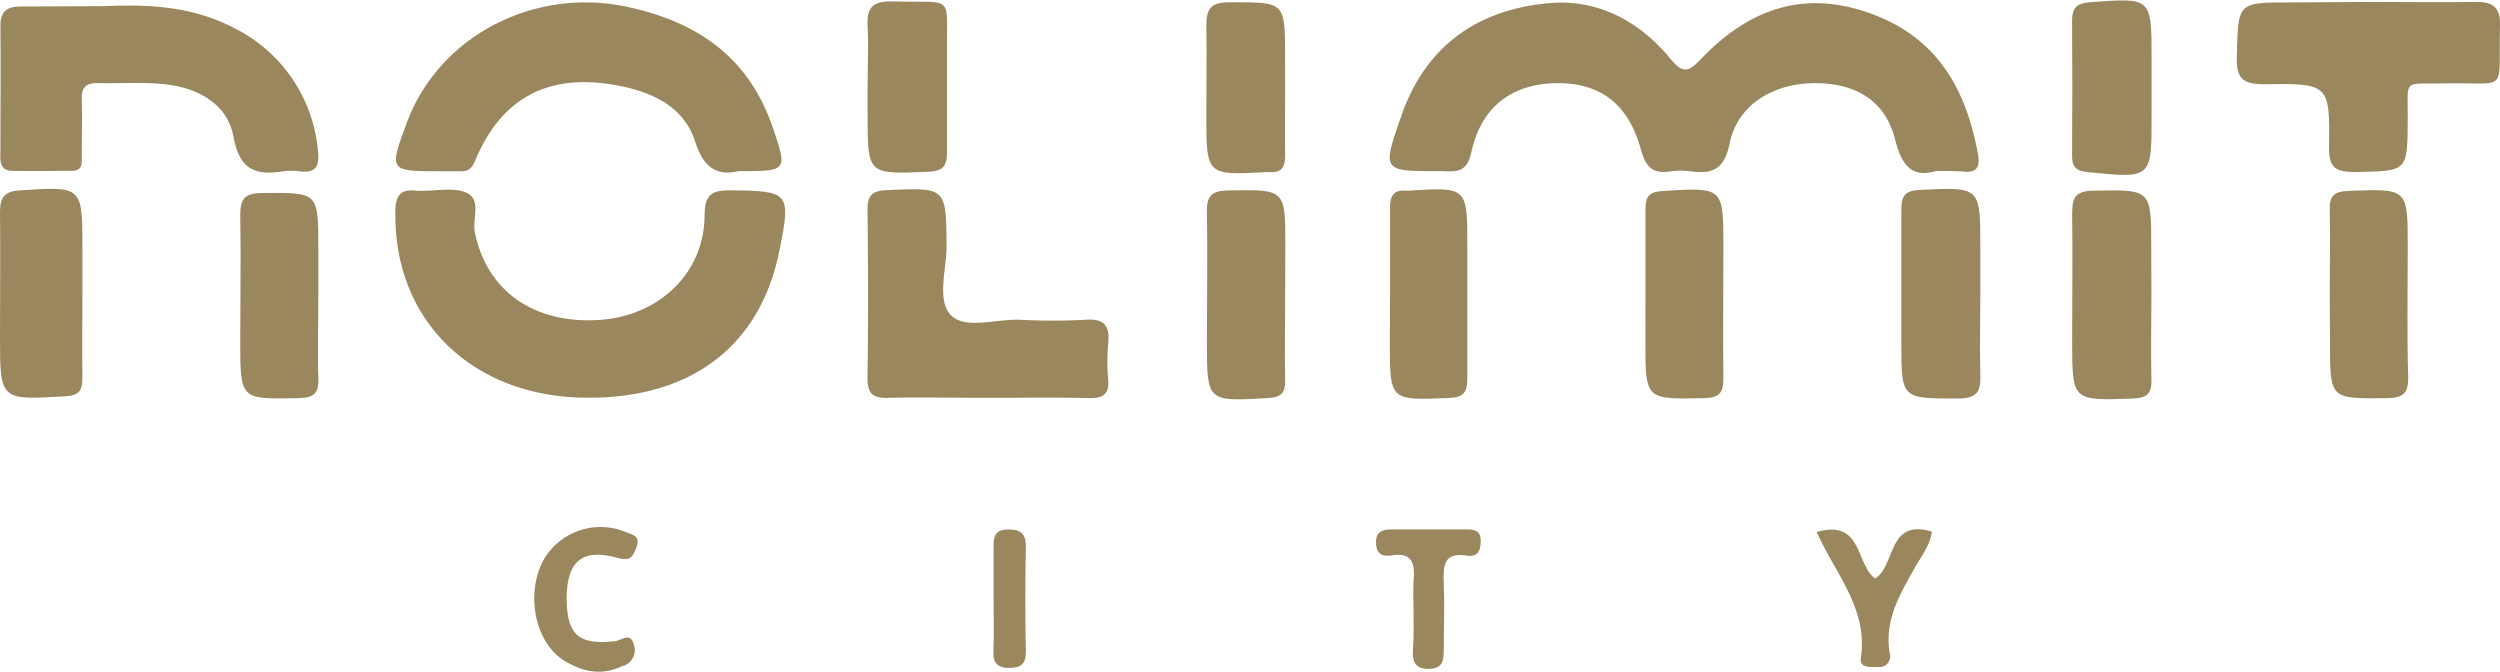
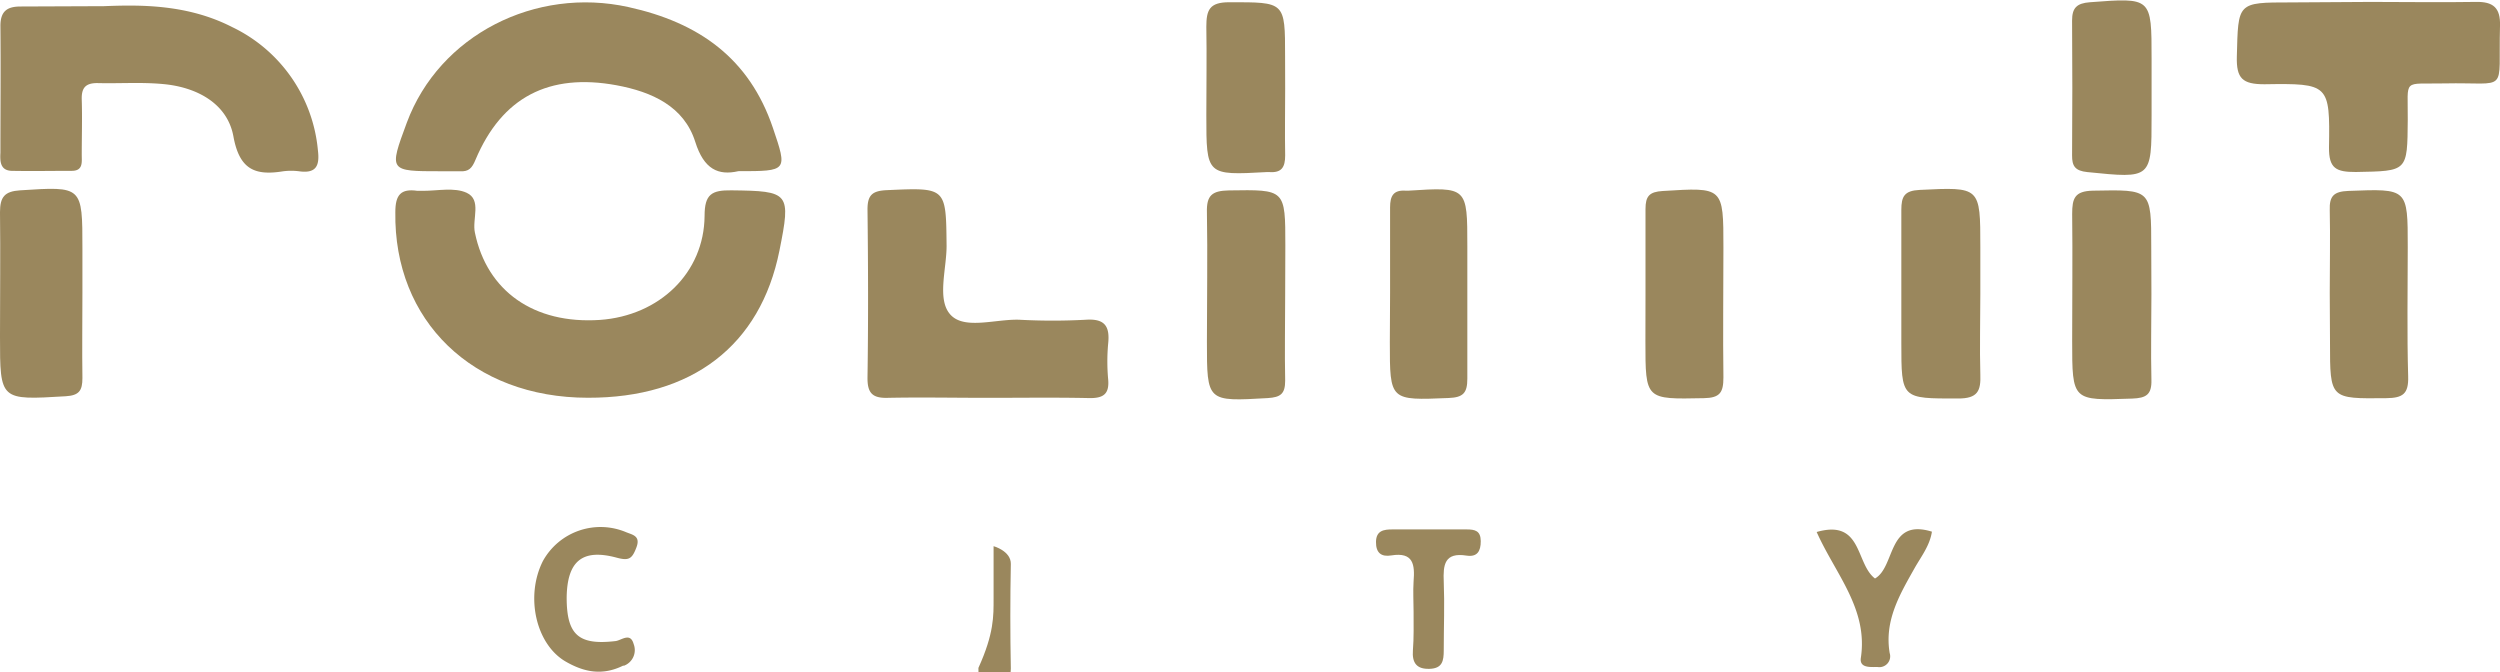
<svg xmlns="http://www.w3.org/2000/svg" id="Layer_1" data-name="Layer 1" viewBox="0 0 300 80.64">
  <defs>
    <style>.cls-1{fill:#9A875D;}</style>
  </defs>
  <g id="nolimit">
-     <path class="cls-1" d="M232.26,30.22c-2.66.77-4-.46-4.83-3.74-1.14-4.68-4.72-6.85-9.71-6.82s-9.25,2.63-10.18,7.29c-.63,3.11-2.1,3.63-4.7,3.29a8.2,8.2,0,0,0-2.32,0c-2.1.34-3-.42-3.6-2.58-1.48-5.47-4.86-8-9.94-8-5.41,0-9.23,2.74-10.42,8.3-.58,2.72-2.13,2.25-3.81,2.26-6.94,0-6.89,0-4.6-6.61,2.94-8.52,9.28-12.83,17.85-13.56,5.77-.49,10.77,2.2,14.47,6.7,1.52,1.85,2.18,1.53,3.66,0,5.73-6,12.43-8.44,20.64-5.34,7.72,2.9,11.1,8.92,12.54,16.52.32,1.63.11,2.58-1.86,2.33A30.86,30.86,0,0,0,232.26,30.22Z" transform="translate(0 -9.68)" />
    <path class="cls-1" d="M70.55,57.41c-13.82,0-23.31-9.24-23.11-22.28,0-2.08.67-2.84,2.65-2.55h.67c1.76,0,3.76-.44,5.23.23,1.85.85.64,3.16,1,4.79,1.44,7,7.07,11,15,10.47,7.13-.5,12.51-5.64,12.56-12.49,0-2.59.85-3.09,3.21-3.06,7,.08,7.17.26,5.77,7.25C91.24,51.15,83.05,57.44,70.55,57.41Z" transform="translate(0 -9.68)" />
    <path class="cls-1" d="M88.61,30.22c-2.41.55-4.14-.21-5.18-3.52-1.35-4.27-5.2-6-9.45-6.79-8.11-1.49-13.75,1.43-16.92,8.94-.41,1-.81,1.45-1.86,1.38H52.88c-6.22,0-6.22,0-4.07-5.81C52.72,13.87,64.27,8.06,75.42,10.53c8.46,1.86,14.5,6.15,17.33,14.5C94.51,30.22,94.51,30.22,88.61,30.22Z" transform="translate(0 -9.68)" />
    <path class="cls-1" d="M12.48,10.42c4.32-.17,10-.25,15.38,2.51a18.23,18.23,0,0,1,10.29,14.8c.22,1.8-.18,2.78-2.21,2.51a7.44,7.44,0,0,0-2,0c-3.37.54-5.21-.24-5.93-4.19s-4.39-5.91-8.41-6.28c-2.63-.25-5.3-.05-7.94-.12-1.49,0-1.89.67-1.85,2,.07,2.21,0,4.42,0,6.62,0,.85.18,1.9-1.17,1.91-2.43,0-4.85.05-7.28,0C0,30.11,0,29,.05,28c0-5.07.05-10.15,0-15.22,0-1.8.86-2.32,2.42-2.32Z" transform="translate(0 -9.68)" />
    <path class="cls-1" d="M118.47,57.42c-4,0-7.94-.08-11.91,0-1.88.06-2.48-.57-2.46-2.45.1-6.72.08-13.44,0-20.17,0-1.73.6-2.22,2.3-2.3,7.17-.32,7.12-.37,7.19,6.68,0,2.84-1.2,6.51.5,8.3s5.43.46,8.26.57a74.92,74.92,0,0,0,7.93,0c2.28-.16,2.92.76,2.7,2.86a23.64,23.64,0,0,0,0,4.29c.16,1.78-.59,2.28-2.28,2.25C126.63,57.36,122.55,57.42,118.47,57.42Z" transform="translate(0 -9.68)" />
    <path class="cls-1" d="M284.48,9.91c4.2,0,8.4.07,12.59,0,2.12-.05,3,.7,2.93,2.88-.23,8.3,1.19,6.73-6.68,6.9-5.1.11-4.35-.69-4.39,4.35-.05,6.27,0,6.16-6.23,6.28-2.34,0-3.26-.39-3.22-3,.12-7.54,0-7.65-7.75-7.53-2.63,0-3.38-.69-3.31-3.32.17-6.5,0-6.5,6.45-6.5Z" transform="translate(0 -9.68)" />
    <path class="cls-1" d="M9.89,44.78c0,3.42-.05,6.85,0,10.27,0,1.51-.4,2.08-2,2.18C0,57.7,0,57.76,0,50.07c0-5,.06-10,0-14.92,0-1.82.54-2.51,2.41-2.63,7.49-.48,7.48-.54,7.48,7Z" transform="translate(0 -9.68)" />
    <path class="cls-1" d="M237.64,45c0,3.2-.09,6.4,0,9.59.08,2-.31,2.92-2.68,2.91-6.8,0-6.8.1-6.8-6.72V34.87c0-1.62.37-2.31,2.19-2.4,7.29-.35,7.29-.42,7.29,6.87Z" transform="translate(0 -9.68)" />
    <path class="cls-1" d="M258.17,45c0,3.42-.08,6.84,0,10.26.05,1.77-.62,2.19-2.31,2.25-7.2.25-7.2.31-7.2-6.94,0-5.07.06-10.15,0-15.22,0-1.88.3-2.74,2.49-2.79,7-.13,7-.23,7,6.81Z" transform="translate(0 -9.68)" />
    <path class="cls-1" d="M154.22,45.12c0,3.41-.07,6.82,0,10.23,0,1.59-.54,2-2.08,2.1-7.31.42-7.31.47-7.31-6.77,0-5.17.09-10.34,0-15.51-.06-2.05.62-2.6,2.63-2.64,6.78-.1,6.78-.18,6.78,6.65Z" transform="translate(0 -9.68)" />
    <path class="cls-1" d="M166.81,44.82V34.56c0-1.38.41-2.1,1.87-2H169c7.08-.45,7.08-.45,7.08,6.68V55.12c0,1.71-.49,2.25-2.23,2.32-7.07.29-7.07.35-7.07-6.69Z" transform="translate(0 -9.68)" />
-     <path class="cls-1" d="M38.2,45.15c0,3.3-.11,6.61,0,9.9.09,1.94-.62,2.37-2.45,2.41-6.92.13-6.92.2-6.92-6.83,0-5.06.09-10.13,0-15.19,0-2,.64-2.58,2.63-2.6,6.74-.06,6.74-.14,6.74,6.69Z" transform="translate(0 -9.68)" />
    <path class="cls-1" d="M197.46,45V34.76c0-1.55.47-2.06,2.06-2.16,7.29-.45,7.29-.51,7.29,6.81,0,5.19-.07,10.38,0,15.56,0,1.81-.41,2.46-2.36,2.49-7,.14-7,.22-7-6.81Z" transform="translate(0 -9.68)" />
    <path class="cls-1" d="M279.57,44.83c0-3.31.07-6.62,0-9.92-.06-1.7.48-2.25,2.23-2.32,7.14-.27,7.13-.34,7.13,6.73,0,5.18-.1,10.36.05,15.54.06,2.08-.63,2.58-2.63,2.6-6.75.07-6.75.14-6.75-6.68Z" transform="translate(0 -9.68)" />
    <path class="cls-1" d="M258.19,20V23.6c0,7.56,0,7.51-7.71,6.73-1.46-.15-1.84-.71-1.83-2q.06-8.1,0-16.19c0-1.51.56-2.07,2.13-2.19,7.42-.56,7.41-.61,7.41,6.77Z" transform="translate(0 -9.68)" />
-     <path class="cls-1" d="M104.11,20.07c0-2.43.14-4.87,0-7.28s.83-3,3.08-2.94c7.56.23,6.35-1.09,6.45,6.51,0,3.86,0,7.73,0,11.59,0,1.68-.49,2.27-2.25,2.34-7.28.31-7.28.38-7.28-6.9Z" transform="translate(0 -9.68)" />
    <path class="cls-1" d="M154.22,20.33c0,2.65-.05,5.3,0,8,0,1.41-.42,2.1-1.88,2H152c-7.24.4-7.24.4-7.24-6.84,0-3.53.06-7.07,0-10.6,0-2,.37-2.94,2.73-2.94,6.72,0,6.72-.12,6.72,6.51Z" transform="translate(0 -9.68)" />
    <path class="cls-1" d="M68,81.38c0,4.48,1.42,5.75,5.86,5.23.71-.08,1.78-1.1,2.18.36a2,2,0,0,1-1.15,2.59l-.12,0c-2.48,1.22-4.67.79-6.9-.5C64.32,87,63,81.26,65.15,77a7.9,7.9,0,0,1,10-3.45c.77.31,1.74.45,1.22,1.82S75.48,77,74,76.6C69.88,75.49,68.06,77,68,81.38Z" transform="translate(0 -9.68)" />
    <path class="cls-1" d="M218,73.52c5.52-1.58,4.64,3.8,7,5.58,2.48-1.42,1.46-7.28,6.83-5.62-.25,1.67-1.3,3-2.07,4.36-1.79,3.18-3.65,6.3-3,10.2a1.3,1.3,0,0,1-1.46,1.68c-.86,0-2.17.14-2-1.08C224.2,82.74,220.24,78.55,218,73.52Z" transform="translate(0 -9.68)" />
    <path class="cls-1" d="M169.63,83.08c0-1.21-.08-2.43,0-3.63.16-2,0-3.55-2.67-3.12-1.19.2-1.86-.29-1.84-1.63s.92-1.5,2-1.49H176c1,0,1.68.16,1.69,1.4s-.44,1.94-1.72,1.74c-2.63-.41-2.81,1.11-2.72,3.13.11,2.74,0,5.49,0,8.24,0,1.26-.16,2.17-1.7,2.22s-2.12-.7-2-2.23S169.63,84.62,169.63,83.08Z" transform="translate(0 -9.68)" />
-     <path class="cls-1" d="M119.23,81.5V75.22c0-1.31.26-2,1.8-2s2.1.58,2.07,2.14q-.12,6.27,0,12.55c0,1.49-.63,1.92-2,1.92s-1.95-.58-1.89-2C119.29,85.69,119.23,83.6,119.23,81.5Z" transform="translate(0 -9.68)" />
+     <path class="cls-1" d="M119.23,81.5V75.22s2.1.58,2.07,2.14q-.12,6.27,0,12.55c0,1.49-.63,1.92-2,1.92s-1.95-.58-1.89-2C119.29,85.69,119.23,83.6,119.23,81.5Z" transform="translate(0 -9.68)" />
  </g>
</svg>